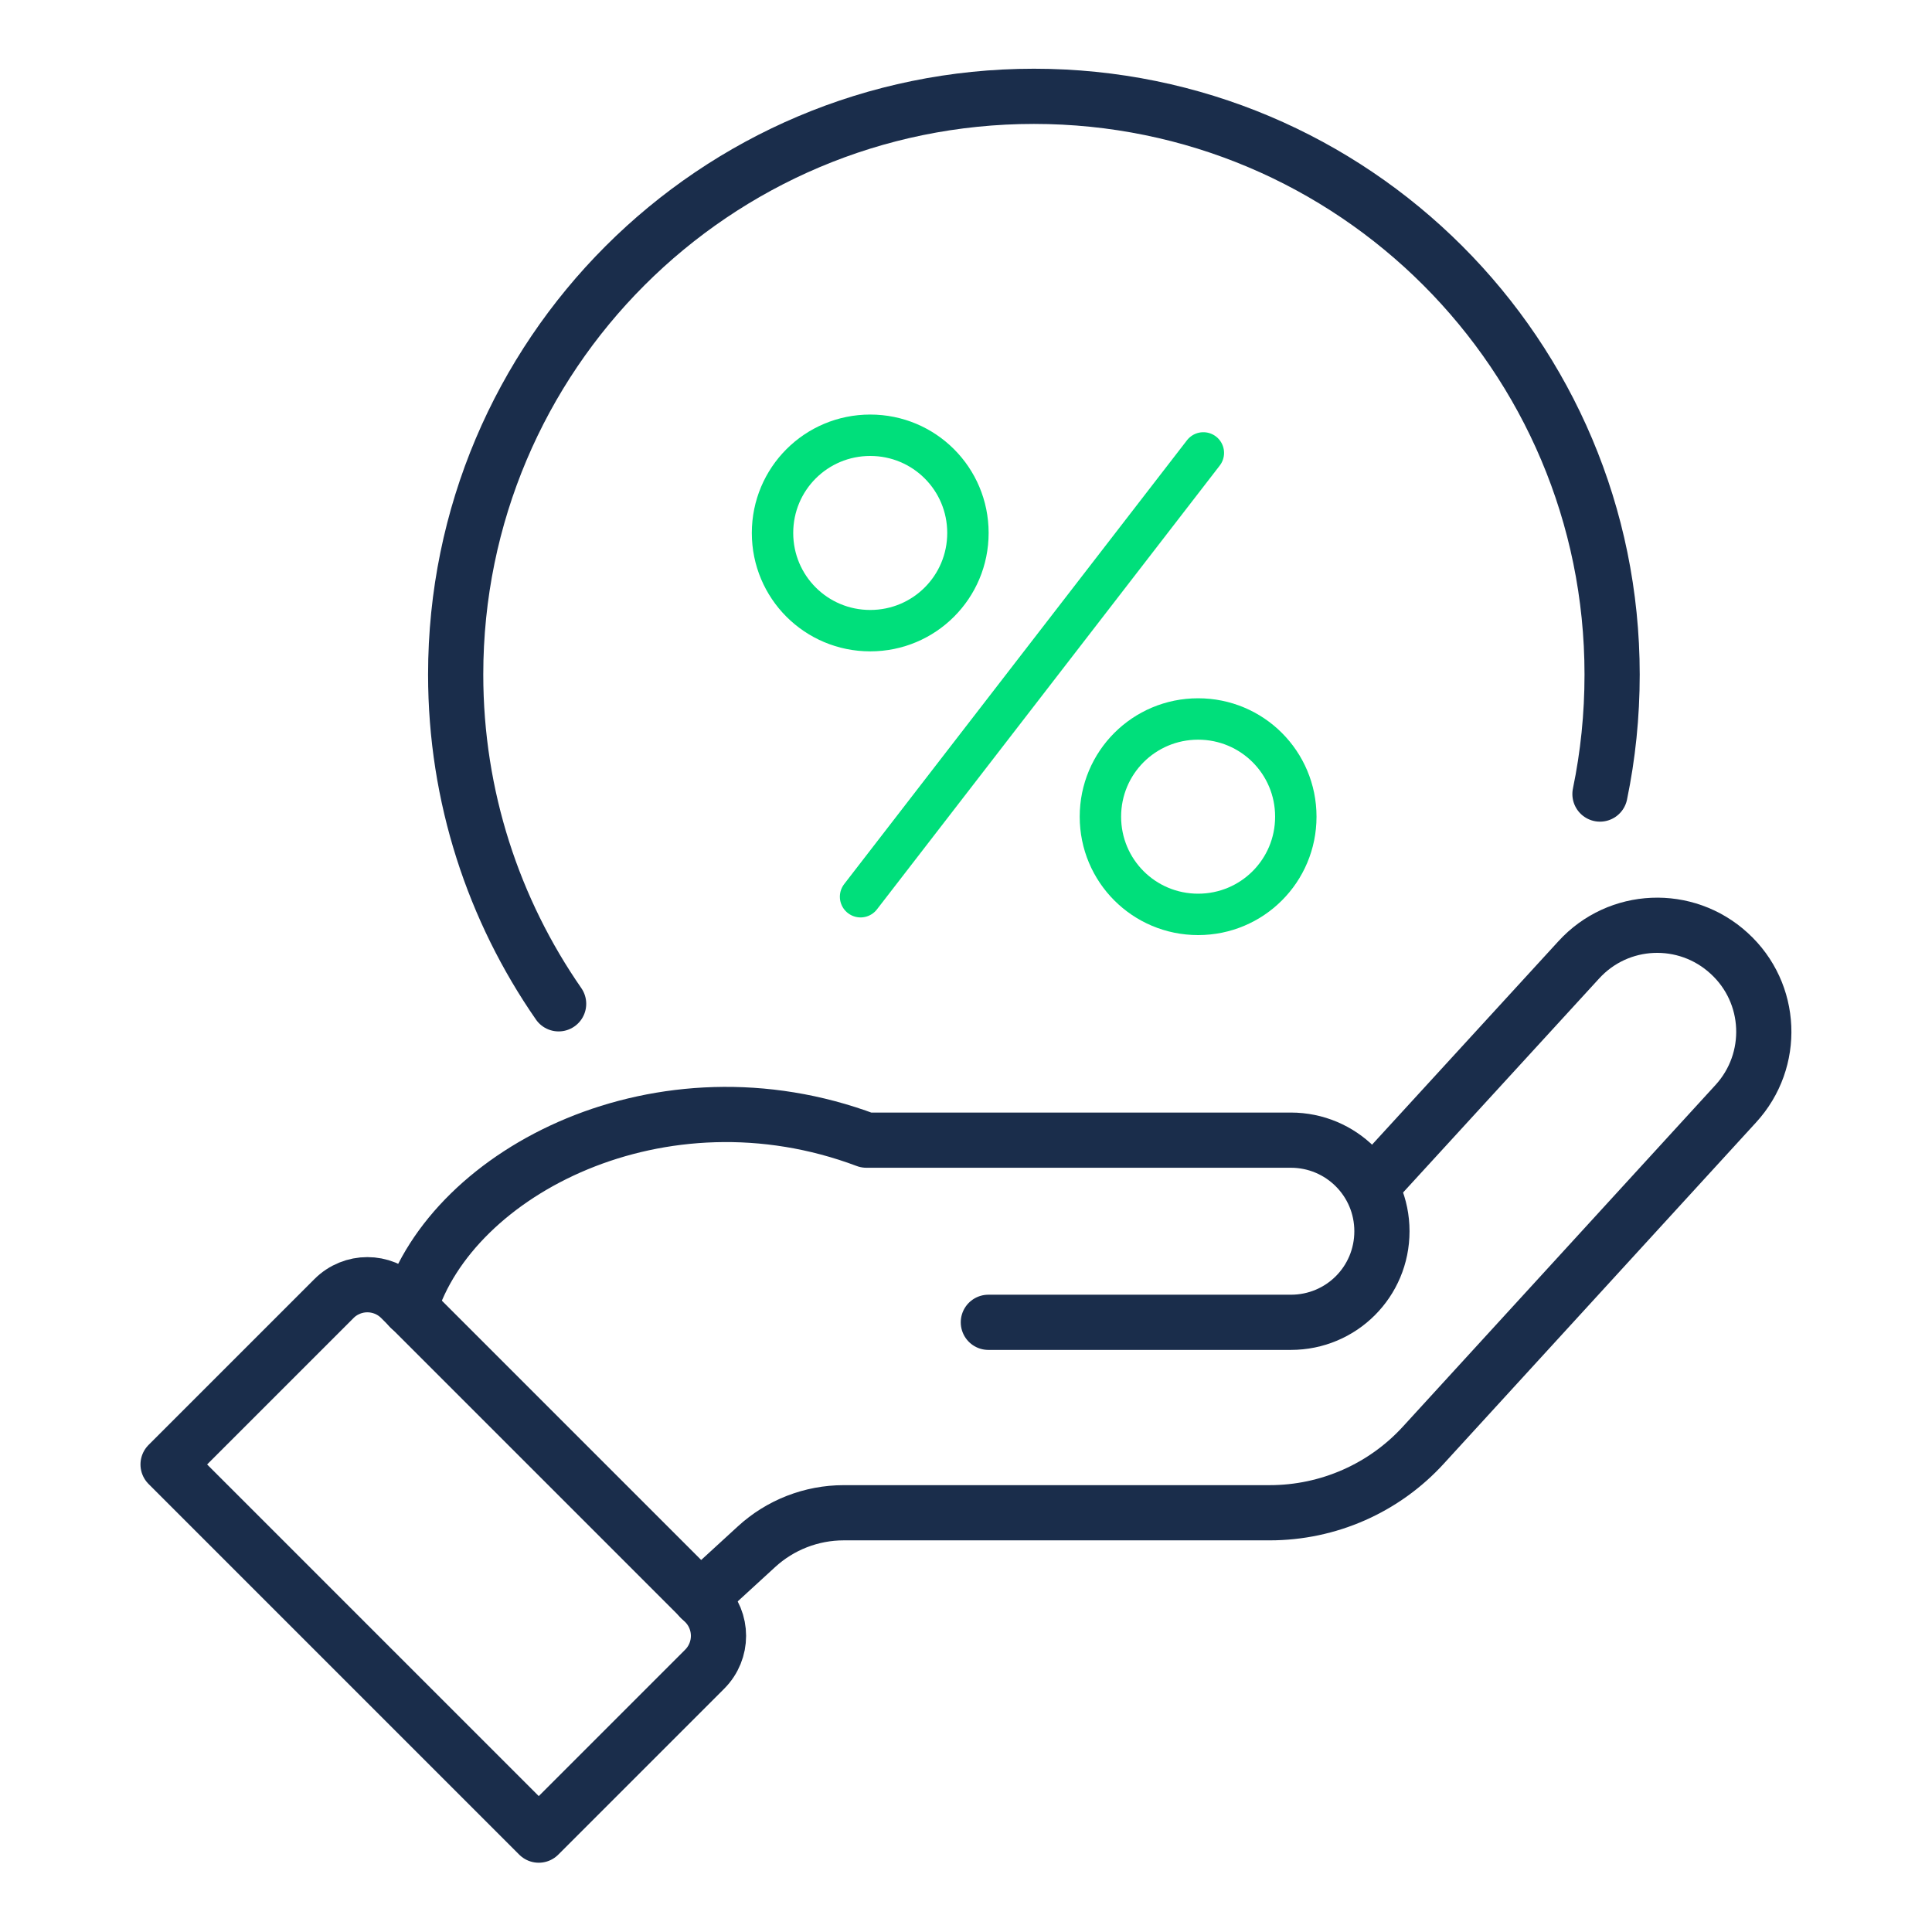
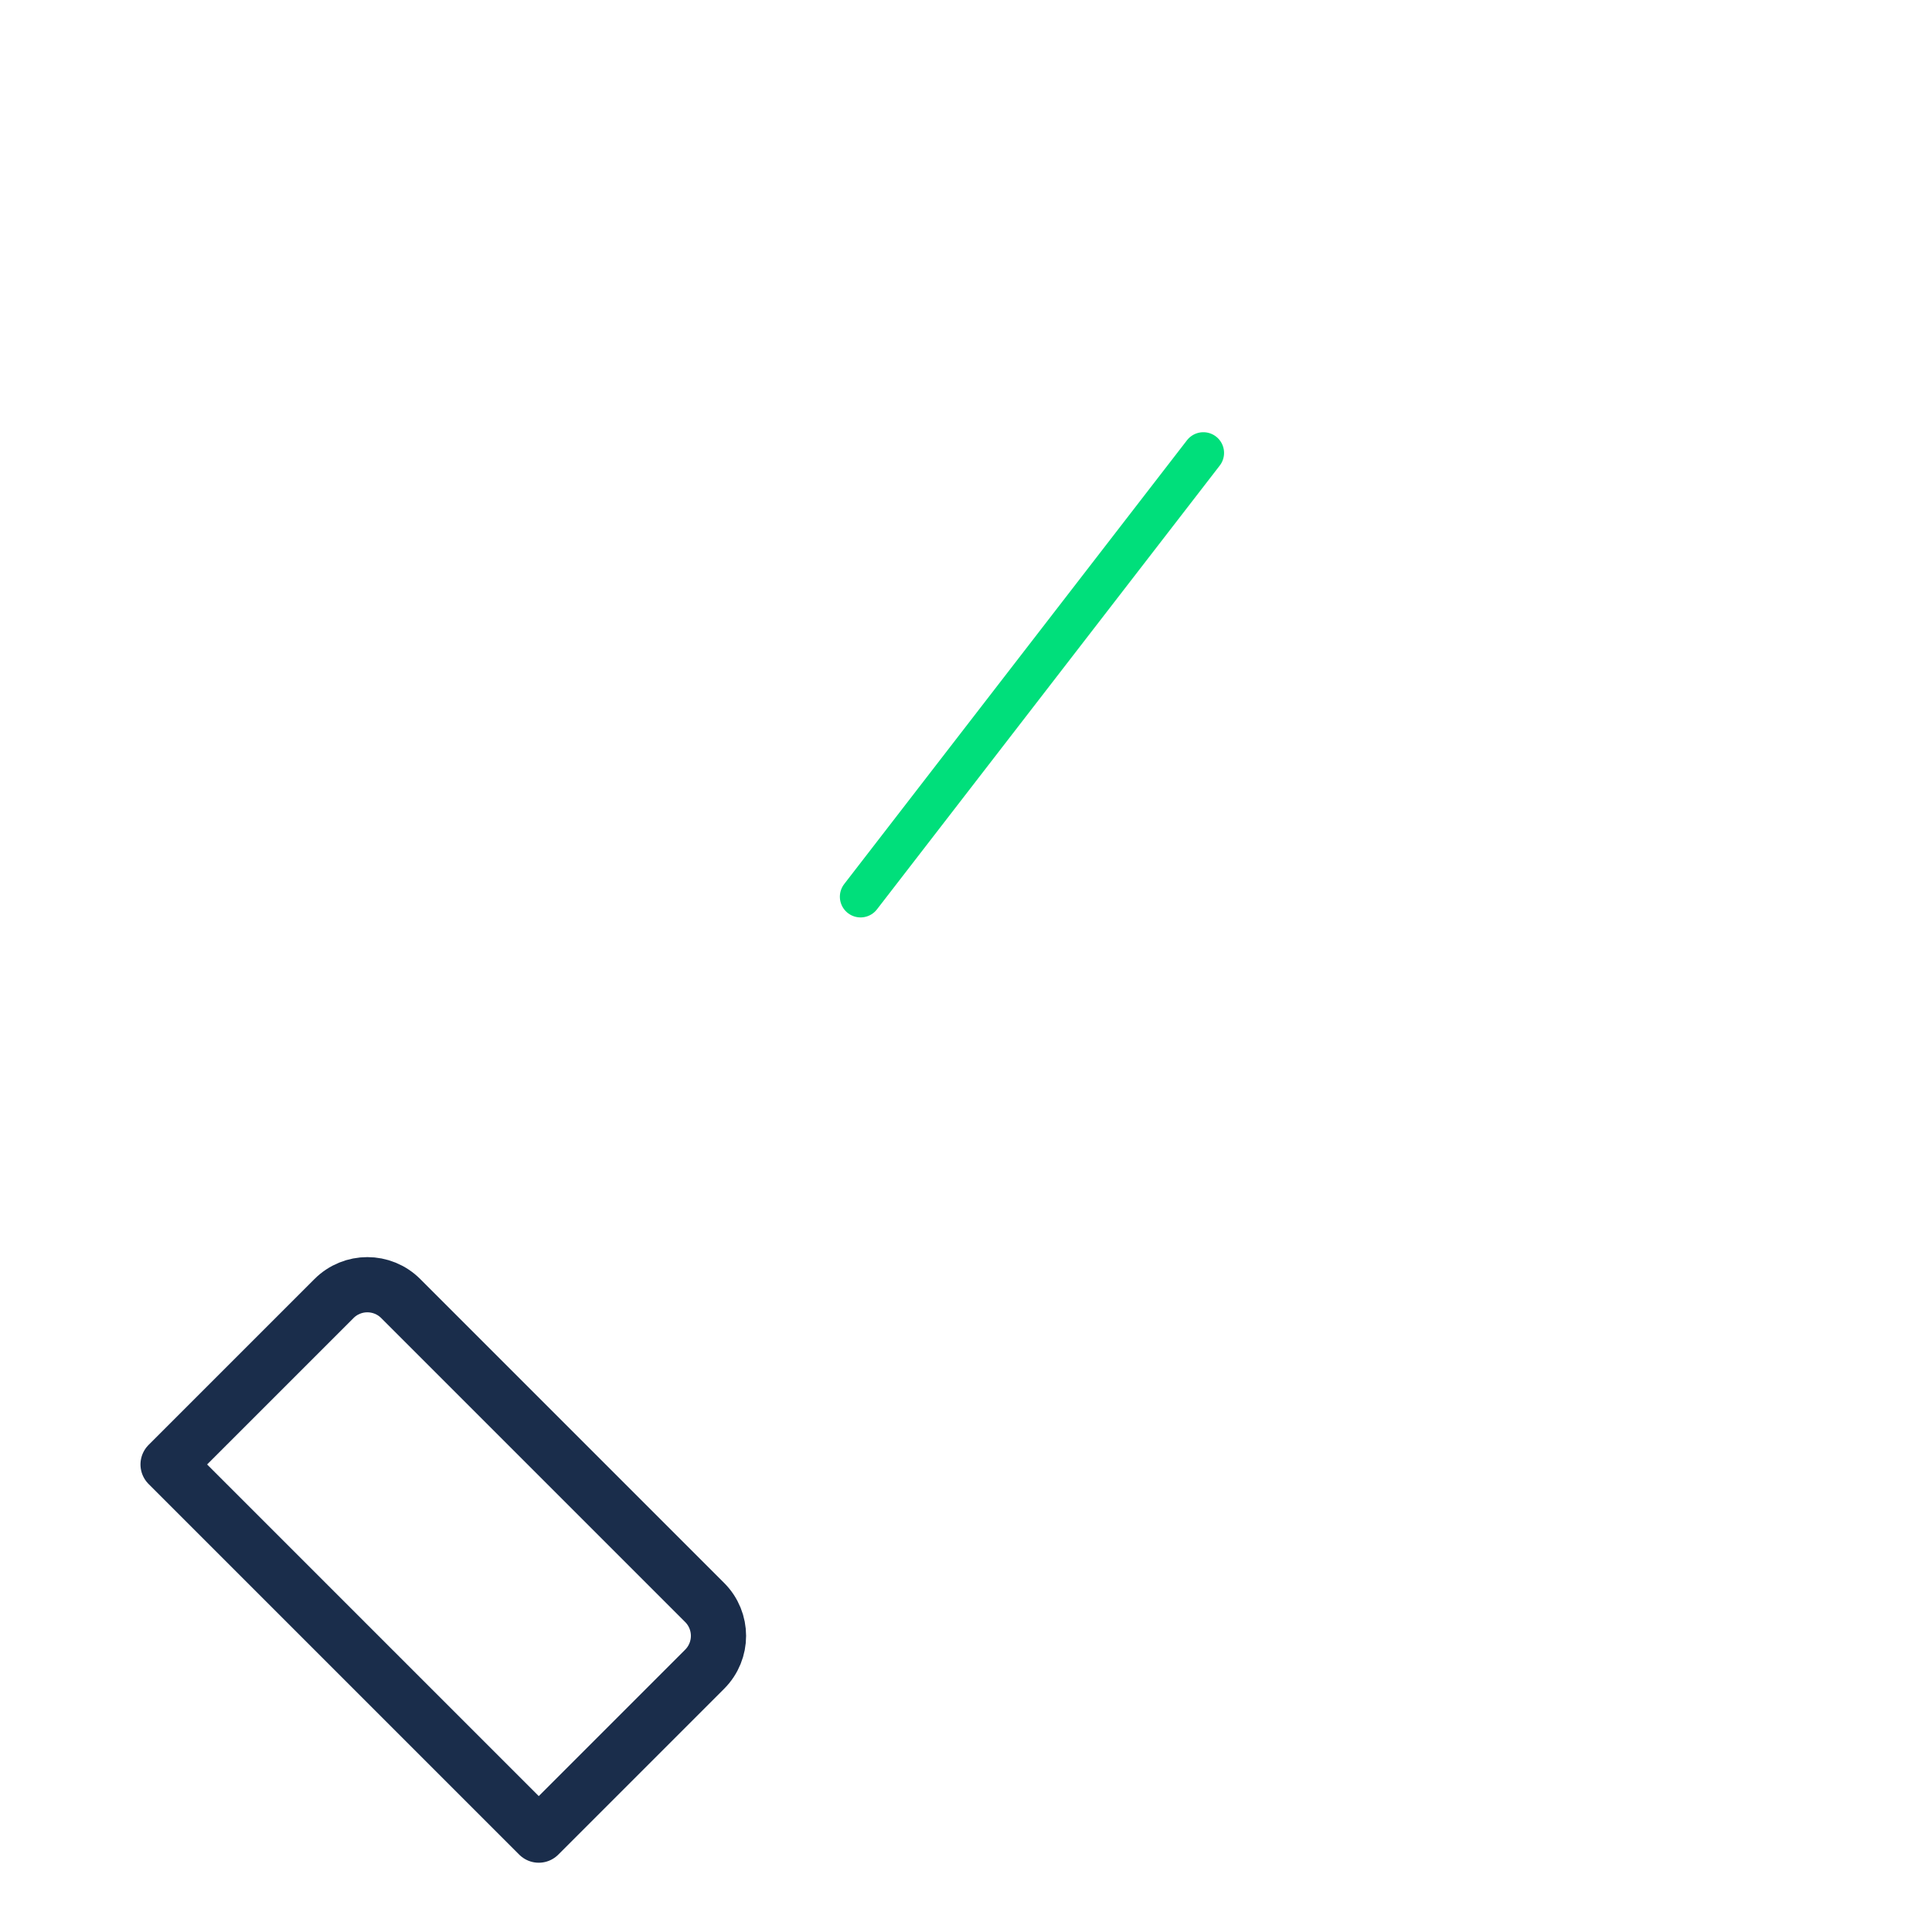
<svg xmlns="http://www.w3.org/2000/svg" id="Design" viewBox="0 0 70 70">
  <g>
-     <path d="M31.53,22.85c1.96,0,3.54-1.58,3.54-3.54s-1.58-3.54-3.54-3.54-3.54,1.58-3.54,3.54,1.58,3.54,3.54,3.54Z" style="fill: none; stroke: #00df7b; stroke-linecap: round; stroke-linejoin: round; stroke-width: 1.5px;" />
-     <path d="M43.41,33.13c1.96,0,3.54-1.58,3.54-3.54s-1.58-3.54-3.54-3.54-3.54,1.58-3.54,3.54,1.58,3.54,3.54,3.54Z" style="fill: none; stroke: #00df7b; stroke-linecap: round; stroke-linejoin: round; stroke-width: 1.5px;" />
    <path d="M31.18,32.49l12.42-16.08" style="fill: none; stroke: #00df7b; stroke-linecap: round; stroke-linejoin: round; stroke-width: 1.5px;" />
  </g>
  <g>
-     <path d="M20.24,36.37c-2.35-3.39-3.73-7.5-3.73-11.93,0-11.57,9.38-20.95,20.95-20.95s20.95,9.37,20.95,20.95c0,1.49-.15,2.93-.44,4.33" style="fill: none; stroke: #1a2d4b; stroke-linecap: round; stroke-linejoin: round; stroke-width: 2px;" />
-     <path d="M49.77,42.89l7.43-8.11c1.44-1.58,3.88-1.68,5.45-.24,1.58,1.44,1.68,3.88.24,5.45l-11.31,12.36c-1.43,1.57-3.45,2.46-5.58,2.46h-15.43c-1.17,0-2.3.44-3.16,1.23l-2.04,1.87" style="fill: none; stroke: #1a2d4b; stroke-linecap: round; stroke-linejoin: round; stroke-width: 2px;" />
-     <path d="M14.85,47.39c1.53-4.96,9.12-8.87,16.54-6.08h15.38c1.82,0,3.3,1.47,3.3,3.3s-1.47,3.3-3.3,3.3h-10.96" style="fill: none; stroke: #1a2d4b; stroke-linecap: round; stroke-linejoin: round; stroke-width: 2px;" />
    <path d="M14.53,47.06l11,11c.67.67.67,1.75,0,2.42l-6.01,6.01-13.43-13.43,6.01-6.01c.67-.67,1.75-.67,2.42,0h0Z" style="fill: none; stroke: #1a2d4b; stroke-linecap: round; stroke-linejoin: round; stroke-width: 2px;" />
  </g>
</svg>